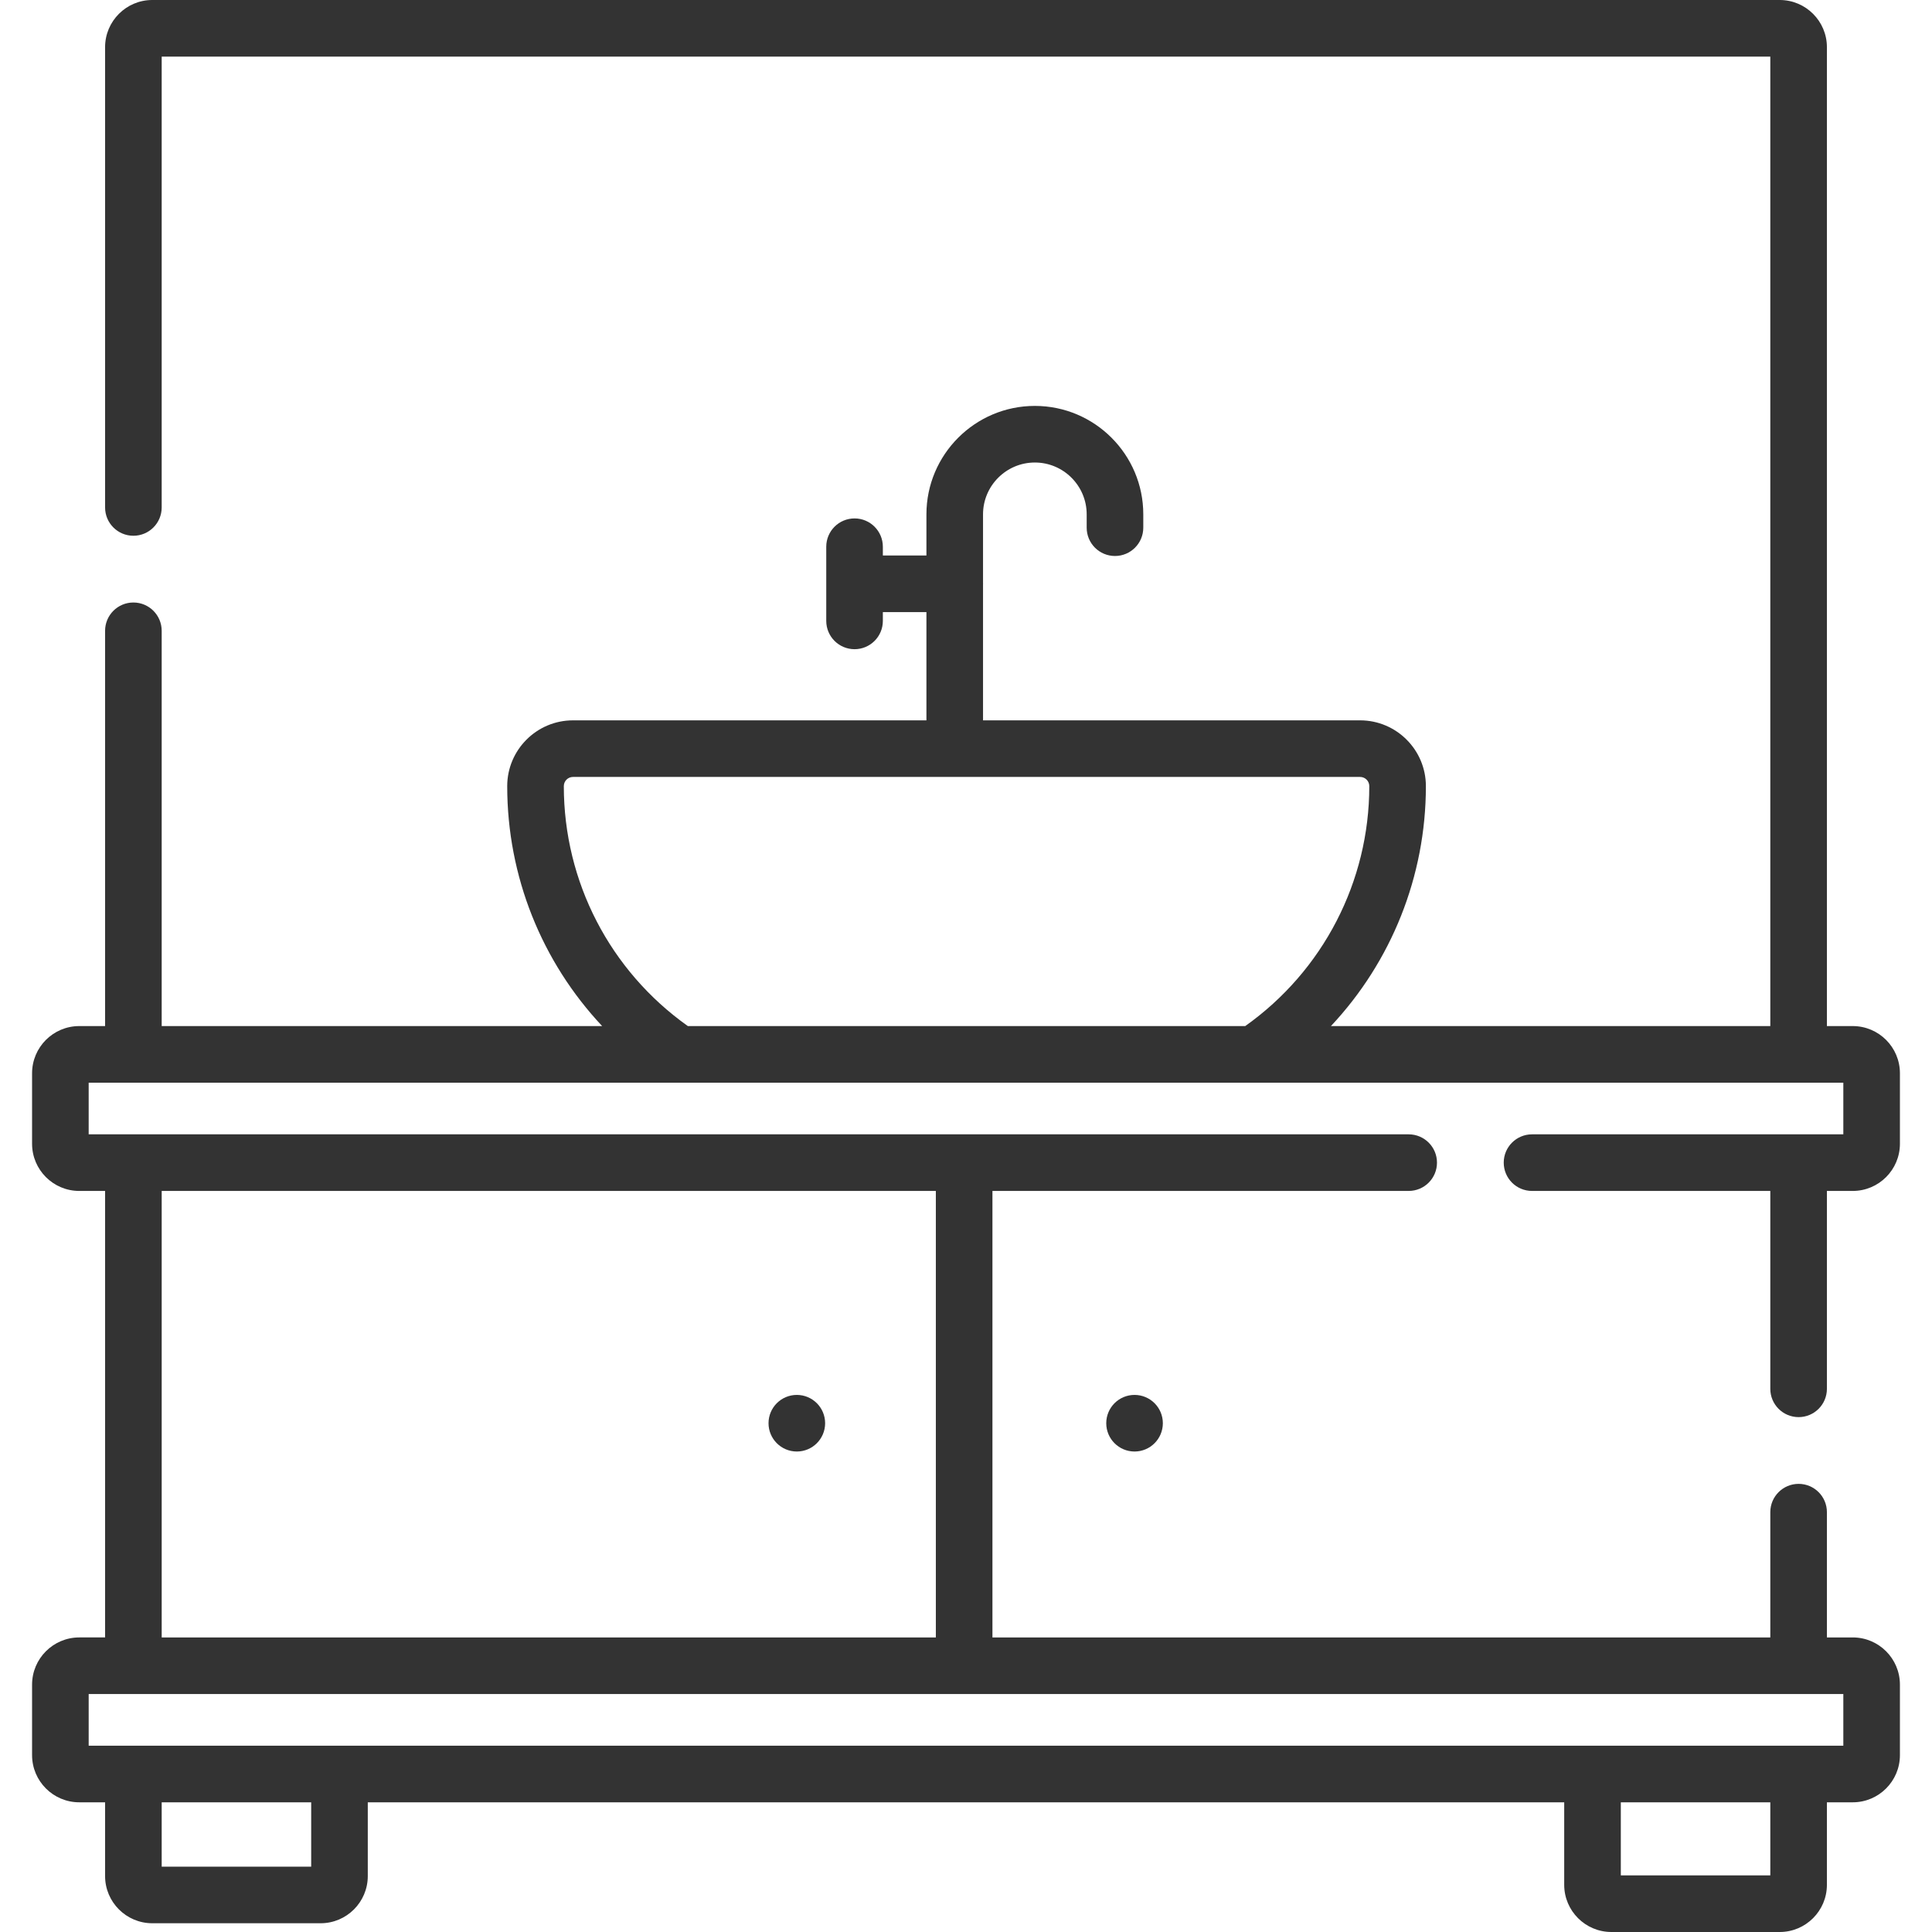
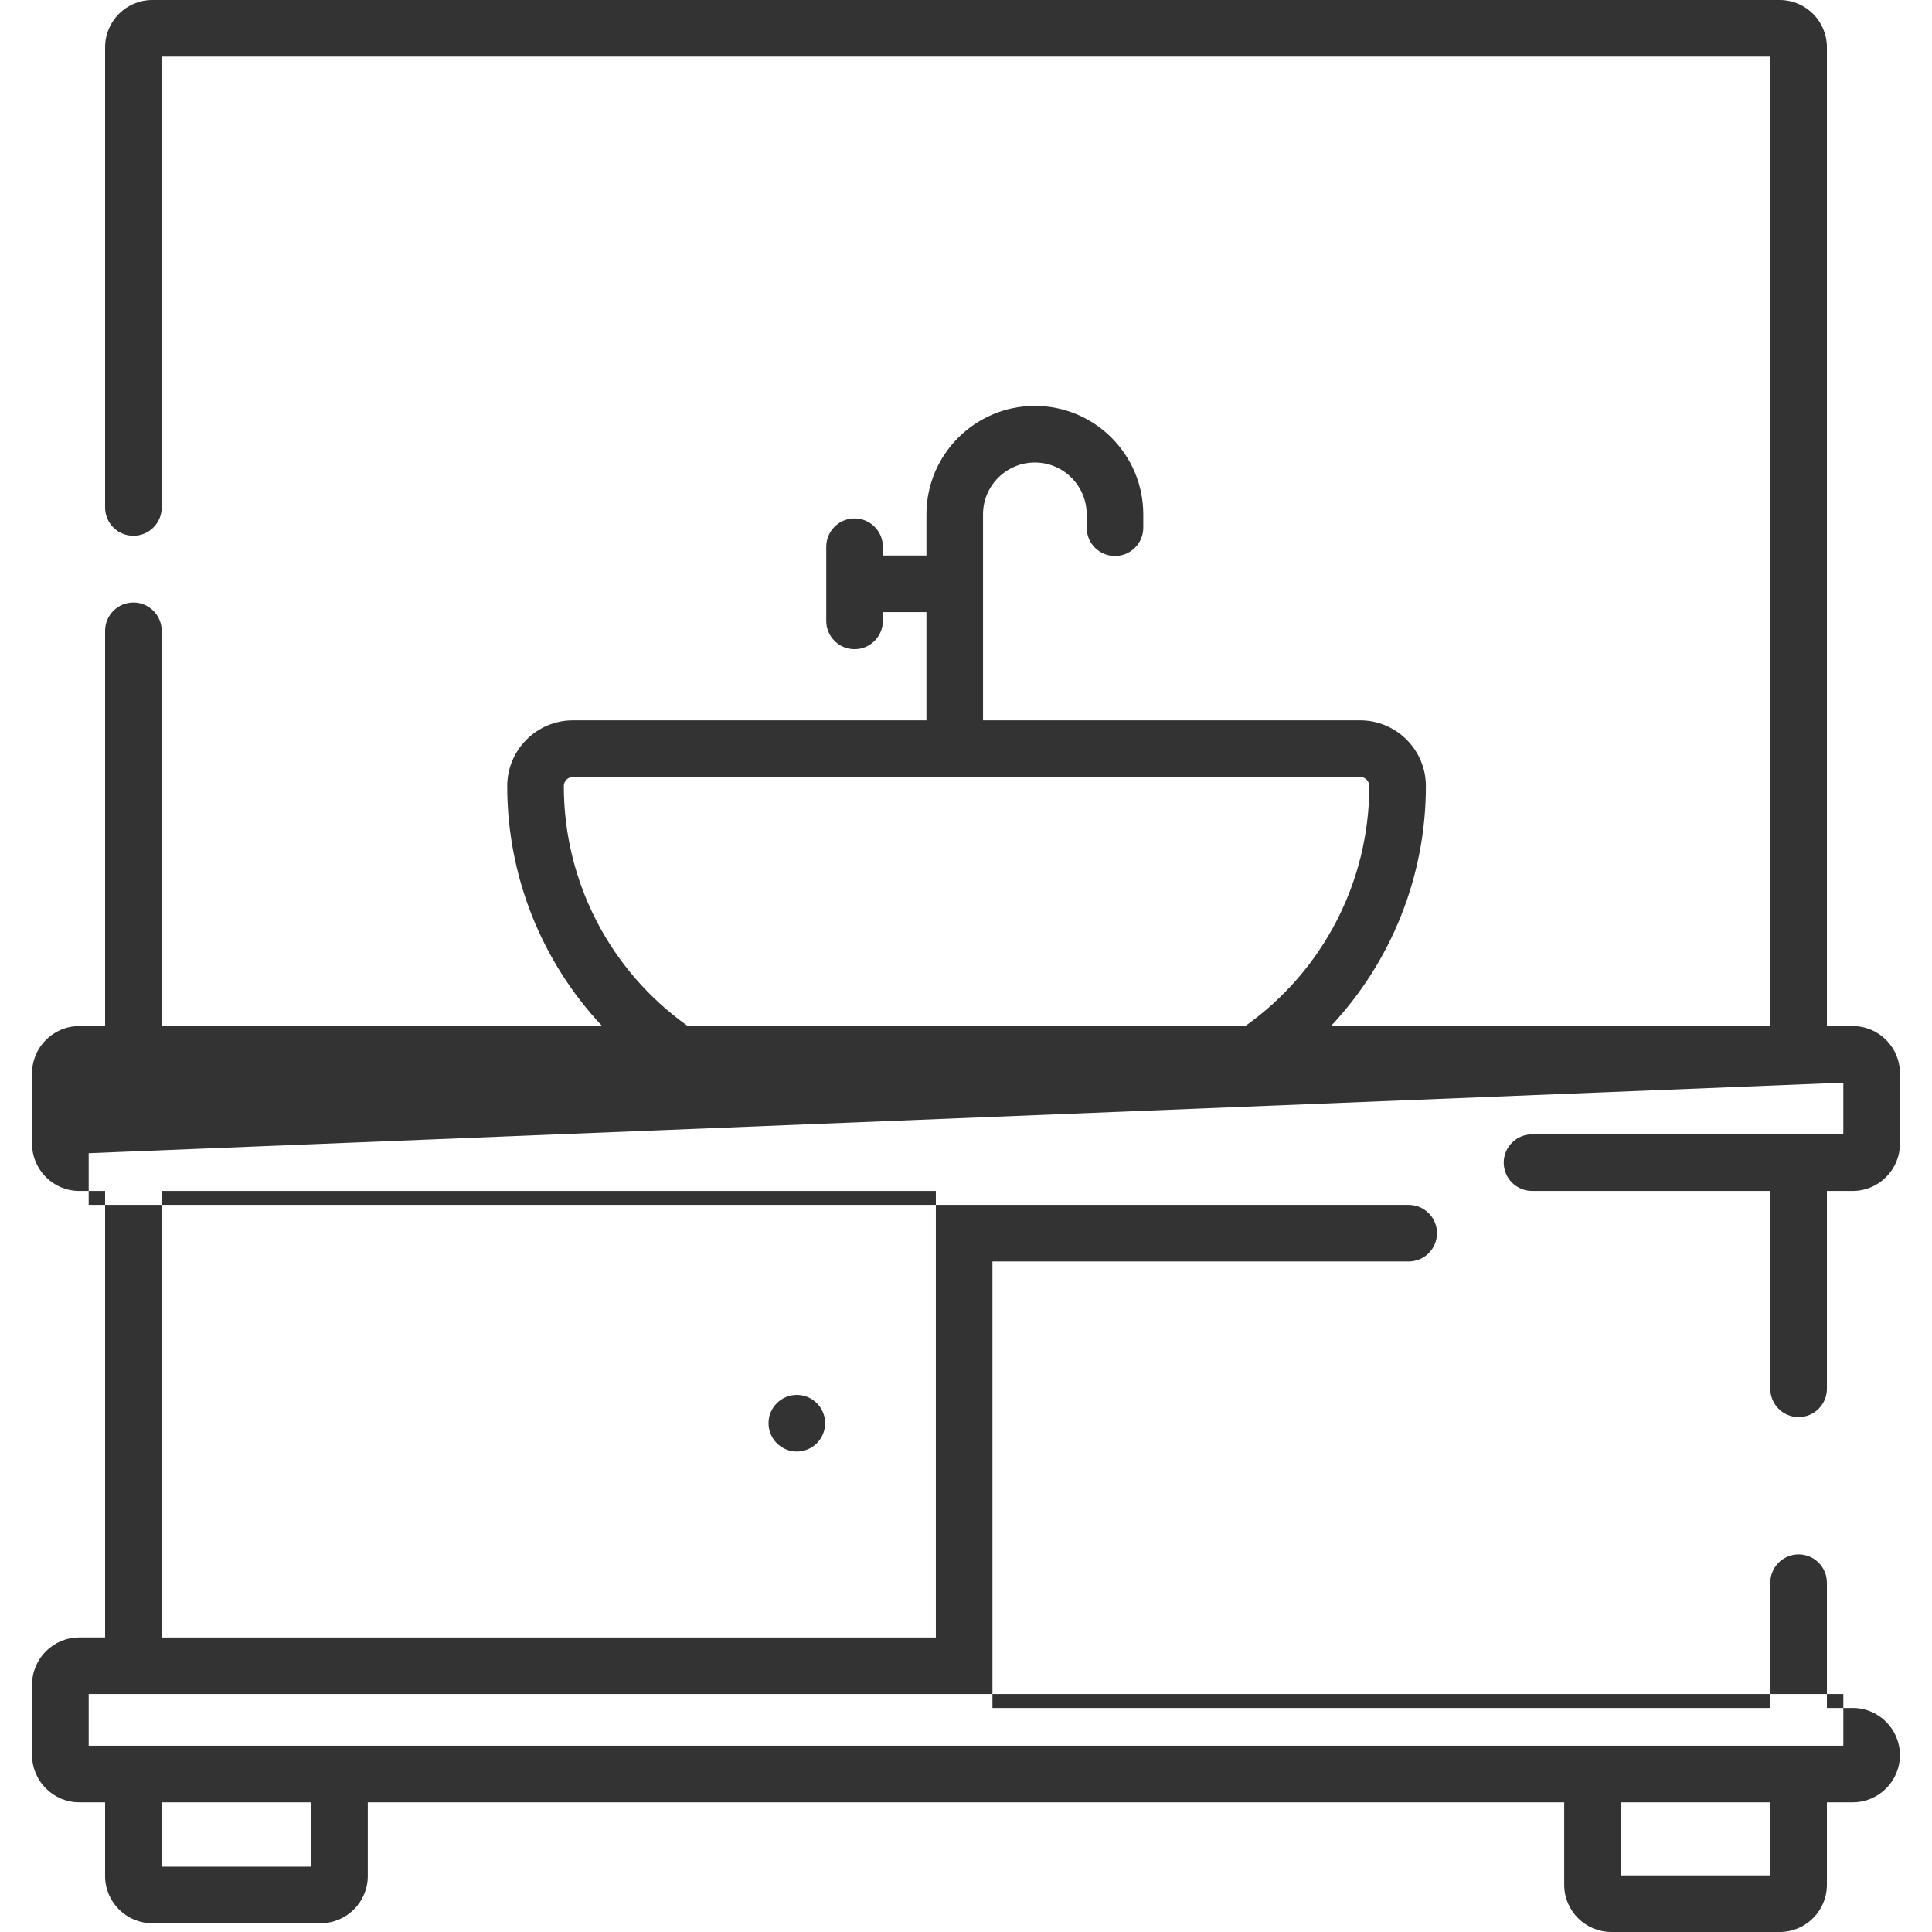
<svg xmlns="http://www.w3.org/2000/svg" enable-background="new 0 0 512 512" viewBox="0 0 512 512">
  <g>
-     <path fill="#333333" d="m488.5 286.92v13.692h-82.496c-4.142 0-7.5 3.357-7.5 7.5s3.358 7.5 7.5 7.5h63.146v52.439c0 4.143 3.358 7.5 7.5 7.5s7.5-3.357 7.5-7.5v-52.439h6.85c6.893 0 12.5-5.607 12.5-12.5v-18.692c0-6.893-5.607-12.5-12.5-12.5h-6.85v-259.42c0-6.893-5.607-12.5-12.5-12.5h-431.3c-6.893 0-12.5 5.607-12.5 12.5v121.981c0 4.143 3.358 7.5 7.5 7.5s7.5-3.357 7.5-7.5v-119.481h426.3v256.92h-116.438c16.005-17.051 25.164-39.685 25.164-63.589 0-9.612-7.82-17.433-17.433-17.433h-99.929v-36.028c.001-.052.008-.103.008-.155s-.007-.103-.008-.155v-18.256c0-7.572 6.161-13.733 13.734-13.733s13.734 6.161 13.734 13.733v3.539c0 4.143 3.358 7.5 7.5 7.5s7.5-3.357 7.5-7.5v-3.539c0-15.844-12.89-28.733-28.734-28.733s-28.734 12.89-28.734 28.733v10.911h-11.548v-2.328c0-4.143-3.358-7.5-7.5-7.5s-7.5 3.357-7.5 7.5v19.656c0 4.143 3.358 7.5 7.5 7.5s7.5-3.357 7.5-7.5v-2.328h11.548v28.683h-93.663c-9.612 0-17.433 7.82-17.433 17.433 0 23.928 9.154 46.544 25.16 63.589h-116.728v-104.751c0-4.143-3.358-7.5-7.5-7.5s-7.5 3.357-7.5 7.5v104.751h-6.85c-6.893 0-12.5 5.607-12.5 12.5v18.692c0 6.893 5.607 12.5 12.5 12.5h6.85v118.325h-6.85c-6.893 0-12.5 5.607-12.5 12.5v18.692c0 6.893 5.607 12.5 12.5 12.5h6.85v19.552c0 6.893 5.607 12.5 12.5 12.5h44.617c6.893 0 12.5-5.607 12.5-12.5v-19.551h317.065v21.87c0 6.893 5.607 12.5 12.5 12.5h44.617c6.893 0 12.5-5.607 12.5-12.5v-21.87h6.851c6.893 0 12.5-5.607 12.5-12.5v-18.692c0-6.893-5.607-12.5-12.5-12.5h-6.85v-33.198c0-4.143-3.358-7.5-7.5-7.5s-7.5 3.357-7.5 7.5v33.198h-206.142v-118.326h110.309c4.142 0 7.5-3.357 7.5-7.5s-3.358-7.5-7.5-7.5h-349.817v-13.692zm-406.033 207.762h-39.617v-17.052h39.617zm386.683 2.318h-39.617v-19.37h39.617zm19.35-48.062v13.692h-465v-13.692zm-240.492-15h-205.158v-118.326h205.158zm-98.59-225.607c0-1.342 1.091-2.433 2.433-2.433h208.592c1.342 0 2.433 1.091 2.433 2.433 0 25.326-12.259 48.956-32.876 63.589h-147.714c-20.622-14.635-32.868-38.238-32.868-63.589z" />
-     <path fill="#333333" d="m293.167 377.167c0 4.142 3.358 7.5 7.5 7.5s7.5-3.358 7.5-7.5c0-4.142-3.358-7.5-7.5-7.5s-7.5 3.357-7.5 7.5z" />
+     <path fill="#333333" d="m488.5 286.92v13.692h-82.496c-4.142 0-7.5 3.357-7.5 7.5s3.358 7.5 7.5 7.5h63.146v52.439c0 4.143 3.358 7.5 7.5 7.5s7.5-3.357 7.5-7.5v-52.439h6.85c6.893 0 12.5-5.607 12.5-12.5v-18.692c0-6.893-5.607-12.5-12.5-12.5h-6.85v-259.42c0-6.893-5.607-12.5-12.5-12.5h-431.3c-6.893 0-12.5 5.607-12.5 12.5v121.981c0 4.143 3.358 7.5 7.5 7.5s7.5-3.357 7.5-7.5v-119.481h426.3v256.92h-116.438c16.005-17.051 25.164-39.685 25.164-63.589 0-9.612-7.82-17.433-17.433-17.433h-99.929v-36.028c.001-.052.008-.103.008-.155s-.007-.103-.008-.155v-18.256c0-7.572 6.161-13.733 13.734-13.733s13.734 6.161 13.734 13.733v3.539c0 4.143 3.358 7.5 7.5 7.5s7.5-3.357 7.5-7.5v-3.539c0-15.844-12.89-28.733-28.734-28.733s-28.734 12.89-28.734 28.733v10.911h-11.548v-2.328c0-4.143-3.358-7.5-7.5-7.5s-7.5 3.357-7.5 7.5v19.656c0 4.143 3.358 7.5 7.5 7.5s7.5-3.357 7.5-7.5v-2.328h11.548v28.683h-93.663c-9.612 0-17.433 7.82-17.433 17.433 0 23.928 9.154 46.544 25.16 63.589h-116.728v-104.751c0-4.143-3.358-7.5-7.5-7.5s-7.5 3.357-7.5 7.5v104.751h-6.85c-6.893 0-12.5 5.607-12.5 12.5v18.692c0 6.893 5.607 12.5 12.5 12.5h6.85v118.325h-6.85c-6.893 0-12.5 5.607-12.5 12.5v18.692c0 6.893 5.607 12.5 12.5 12.5h6.85v19.552c0 6.893 5.607 12.5 12.5 12.5h44.617c6.893 0 12.5-5.607 12.5-12.5v-19.551h317.065v21.87c0 6.893 5.607 12.5 12.5 12.5h44.617c6.893 0 12.5-5.607 12.5-12.5v-21.87h6.851c6.893 0 12.5-5.607 12.5-12.5c0-6.893-5.607-12.5-12.5-12.5h-6.85v-33.198c0-4.143-3.358-7.5-7.5-7.5s-7.5 3.357-7.5 7.5v33.198h-206.142v-118.326h110.309c4.142 0 7.5-3.357 7.5-7.5s-3.358-7.5-7.5-7.5h-349.817v-13.692zm-406.033 207.762h-39.617v-17.052h39.617zm386.683 2.318h-39.617v-19.37h39.617zm19.35-48.062v13.692h-465v-13.692zm-240.492-15h-205.158v-118.326h205.158zm-98.59-225.607c0-1.342 1.091-2.433 2.433-2.433h208.592c1.342 0 2.433 1.091 2.433 2.433 0 25.326-12.259 48.956-32.876 63.589h-147.714c-20.622-14.635-32.868-38.238-32.868-63.589z" />
    <path fill="#333333" d="m211.167 384.667c4.142 0 7.5-3.358 7.5-7.5 0-4.142-3.358-7.5-7.5-7.5s-7.5 3.358-7.5 7.5c0 4.142 3.358 7.5 7.5 7.5z" />
  </g>
</svg>